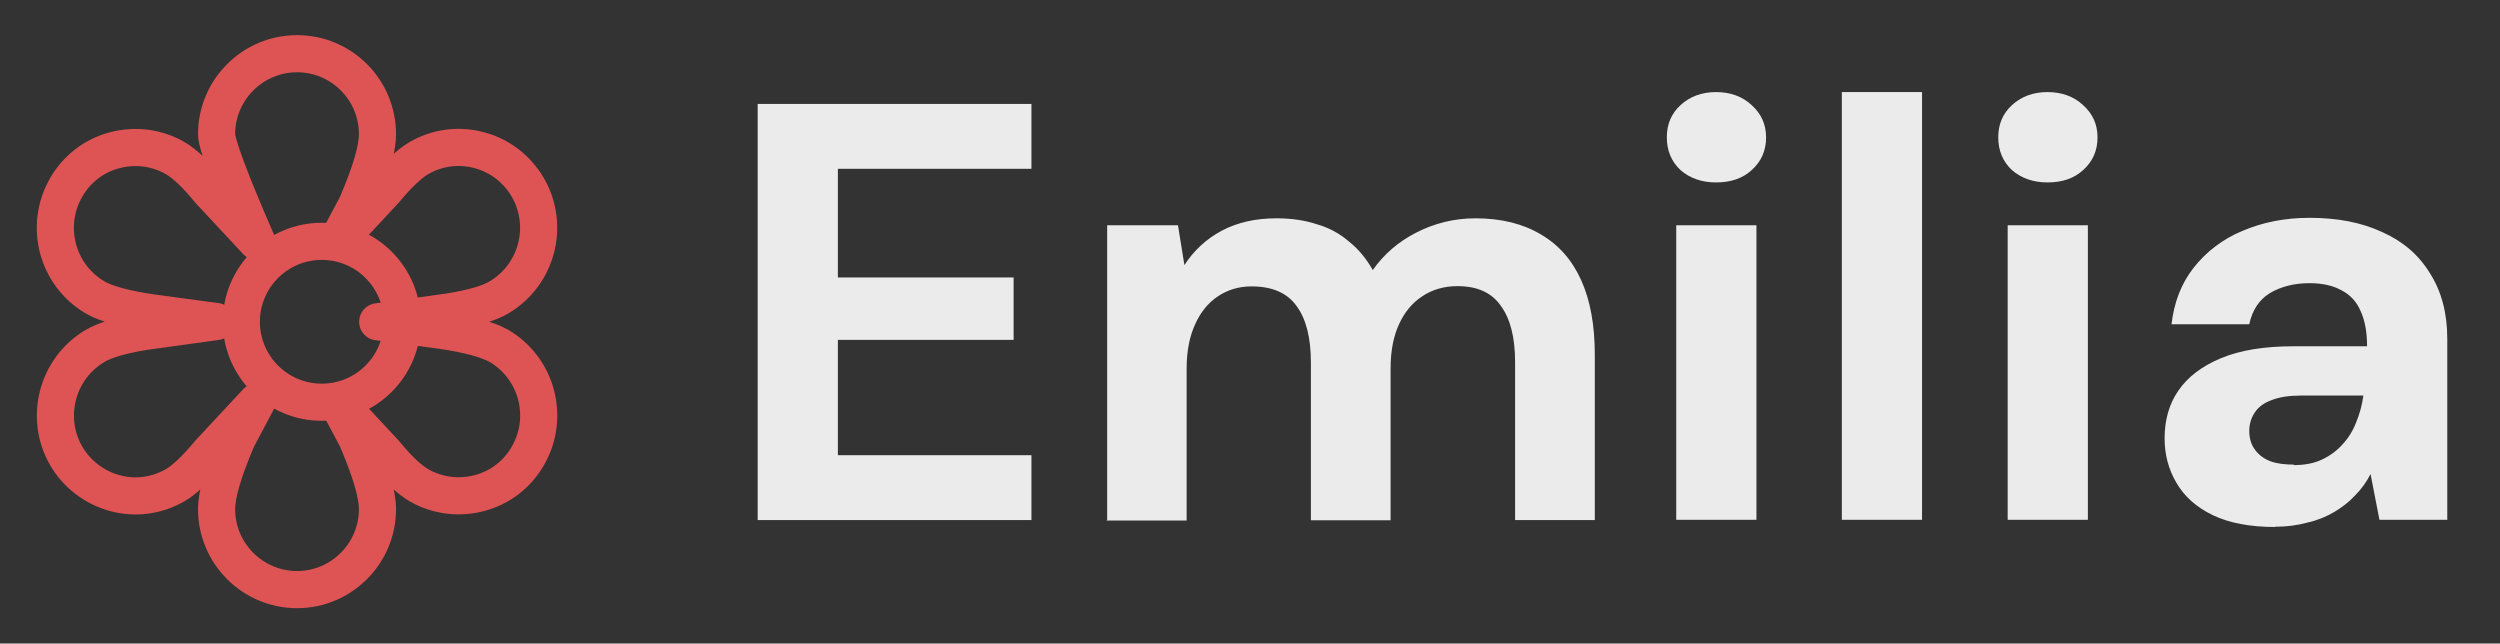
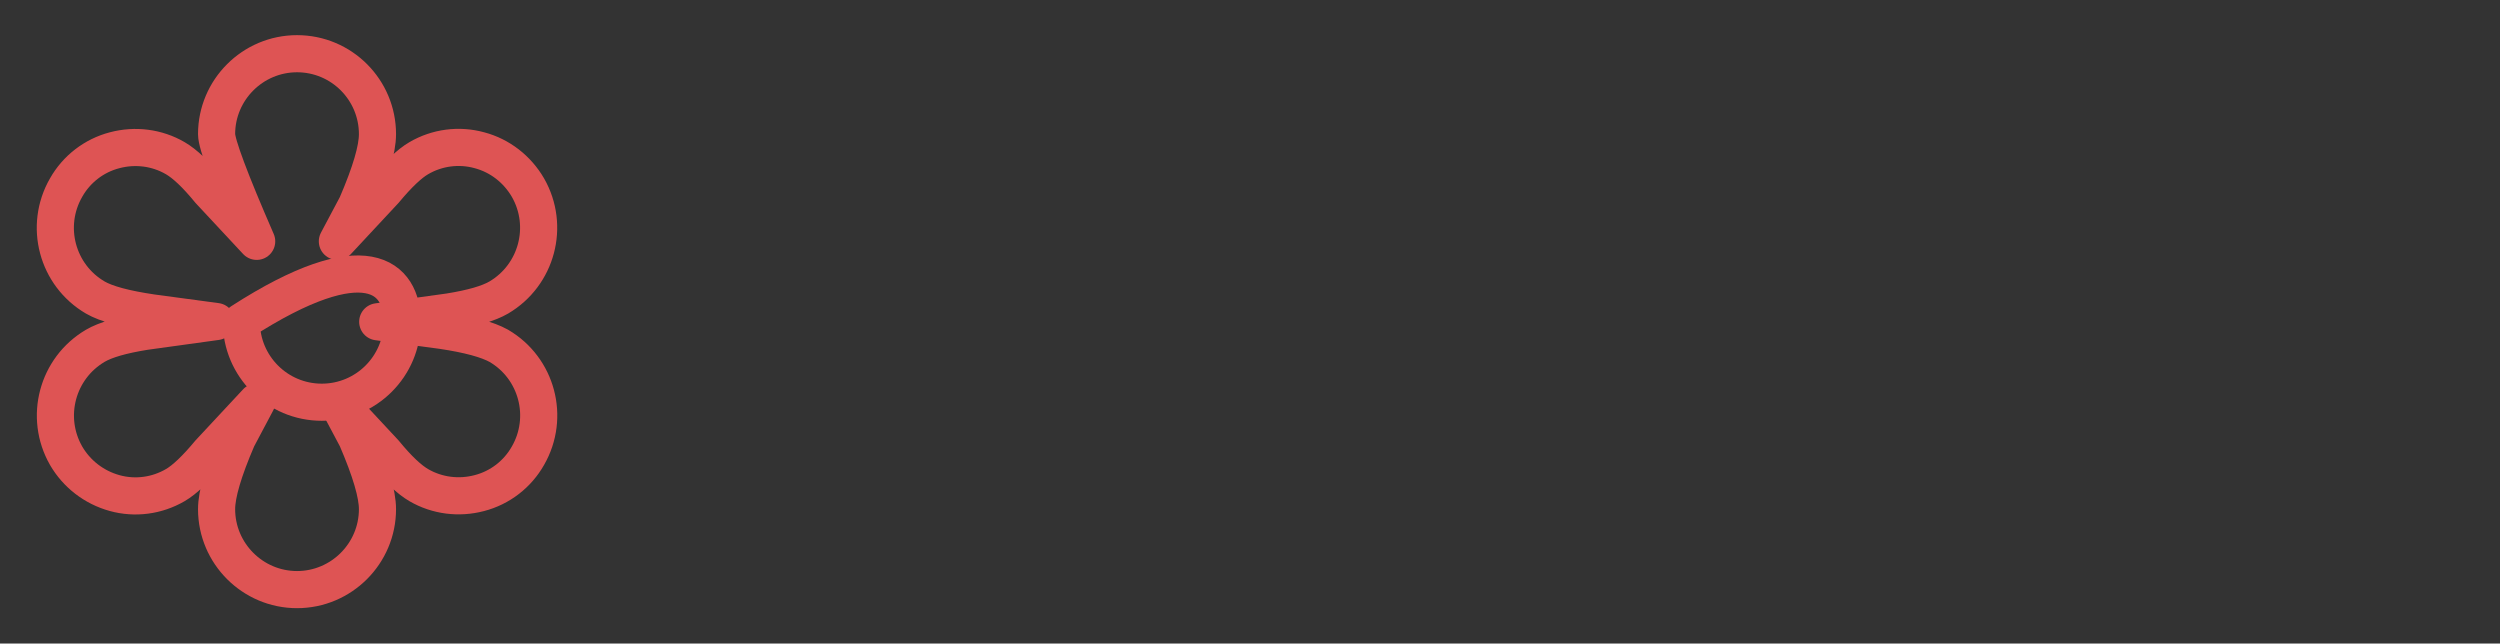
<svg xmlns="http://www.w3.org/2000/svg" viewBox="0 0 101 26">
  <rect x="0" y="0" width="101" height="26" fill="#333333" stroke="none" />
-   <path d="M 9.75 13 C 9.75 11.205 11.205 9.75 13 9.75 C 14.795 9.75 16.25 11.205 16.25 13 C 16.25 14.795 14.795 16.25 13 16.25 C 11.205 16.25 9.75 14.795 9.75 13 Z" fill="transparent" stroke-width="1.5" stroke="rgb(222,84,84)" stroke-linecap="round" stroke-linejoin="round" stroke-dasharray="" />
+   <path d="M 9.75 13 C 14.795 9.75 16.25 11.205 16.25 13 C 16.25 14.795 14.795 16.25 13 16.25 C 11.205 16.25 9.75 14.795 9.75 13 Z" fill="transparent" stroke-width="1.5" stroke="rgb(222,84,84)" stroke-linecap="round" stroke-linejoin="round" stroke-dasharray="" />
  <path d="M 12 2.17 C 13.8 2.17 15.25 3.63 15.25 5.42 C 15.25 6.03 14.97 6.98 14.41 8.28 L 13.63 9.75 L 15.54 7.7 C 16.08 7.05 16.54 6.61 16.92 6.39 C 17.66 5.957 18.544 5.842 19.37 6.07 C 20.2 6.29 20.9 6.84 21.33 7.58 C 22.218 9.134 21.692 11.112 20.15 12.02 C 19.74 12.26 19.08 12.45 18.15 12.6 L 15.26 13 L 17.86 13.35 C 18.94 13.51 19.7 13.72 20.15 13.97 C 21.697 14.874 22.223 16.857 21.33 18.41 C 20.908 19.158 20.201 19.703 19.37 19.92 C 18.54 20.14 17.66 20.03 16.92 19.6 C 16.54 19.38 16.08 18.95 15.54 18.29 L 13.63 16.24 L 14.41 17.71 C 14.97 19.01 15.25 19.96 15.25 20.57 C 15.25 22.36 13.79 23.82 12 23.82 C 10.21 23.82 8.75 22.36 8.75 20.57 C 8.75 19.96 9.03 19.01 9.59 17.71 L 10.37 16.24 L 8.46 18.29 C 7.92 18.94 7.46 19.38 7.08 19.6 C 6.34 20.03 5.46 20.15 4.63 19.92 C 3.8 19.69 3.1 19.15 2.67 18.41 C 1.782 16.856 2.308 14.878 3.85 13.97 C 4.26 13.73 4.92 13.54 5.85 13.39 L 8.74 12.99 L 6.14 12.64 C 5.06 12.48 4.3 12.28 3.85 12.02 C 2.303 11.116 1.777 9.133 2.67 7.58 C 3.092 6.832 3.799 6.287 4.63 6.07 C 5.46 5.85 6.34 5.96 7.08 6.39 C 7.46 6.61 7.92 7.04 8.46 7.7 L 10.37 9.75 C 9.29 7.27 8.75 5.82 8.75 5.42 C 8.75 3.63 10.21 2.17 12 2.17 Z" fill="transparent" stroke-width="1.5" stroke="rgb(222,84,84)" stroke-linecap="round" stroke-linejoin="round" stroke-dasharray="" />
-   <path d="M 30.61 21 L 30.61 4.2 L 41.67 4.2 L 41.67 6.82 L 33.85 6.82 L 33.85 11.21 L 40.95 11.21 L 40.95 13.73 L 33.85 13.73 L 33.85 18.39 L 41.67 18.39 L 41.67 21.01 L 30.61 21.01 Z M 44.73 21 L 44.73 9.1 L 47.59 9.1 L 47.85 10.71 C 48.23 10.12 48.74 9.65 49.36 9.32 C 50 8.98 50.74 8.82 51.57 8.82 C 52.18 8.82 52.72 8.9 53.2 9.06 C 53.7 9.2 54.13 9.44 54.5 9.76 C 54.88 10.06 55.2 10.45 55.46 10.91 C 55.91 10.27 56.49 9.77 57.21 9.4 C 57.95 9.02 58.75 8.82 59.61 8.82 C 60.65 8.82 61.53 9.04 62.25 9.47 C 62.97 9.89 63.51 10.5 63.88 11.32 C 64.25 12.14 64.43 13.14 64.43 14.34 L 64.43 21.01 L 61.21 21.01 L 61.21 14.63 C 61.21 13.64 61.02 12.88 60.63 12.35 C 60.26 11.82 59.68 11.56 58.88 11.56 C 58.34 11.56 57.86 11.7 57.46 11.97 C 57.06 12.23 56.75 12.6 56.52 13.1 C 56.3 13.58 56.18 14.17 56.18 14.88 L 56.18 21.02 L 52.96 21.02 L 52.96 14.64 C 52.96 13.65 52.77 12.89 52.38 12.36 C 52 11.83 51.39 11.57 50.56 11.57 C 50.05 11.57 49.59 11.71 49.19 11.98 C 48.81 12.24 48.5 12.61 48.28 13.11 C 48.06 13.59 47.94 14.18 47.94 14.89 L 47.94 21.03 L 44.7 21.03 Z M 67.72 21 L 67.72 9.1 L 70.96 9.1 L 70.96 21 Z M 69.33 7.37 C 68.75 7.37 68.27 7.2 67.89 6.87 C 67.52 6.52 67.34 6.08 67.34 5.55 C 67.34 5.02 67.52 4.59 67.89 4.25 C 68.27 3.9 68.75 3.72 69.33 3.72 C 69.91 3.72 70.4 3.9 70.77 4.25 C 71.15 4.59 71.35 5.02 71.35 5.55 C 71.35 6.08 71.16 6.52 70.77 6.87 C 70.4 7.21 69.92 7.37 69.33 7.37 Z M 74.41 21 L 74.41 3.72 L 77.65 3.72 L 77.65 21 Z M 81.11 21 L 81.11 9.1 L 84.35 9.1 L 84.35 21 Z M 82.72 7.37 C 82.14 7.37 81.66 7.2 81.28 6.87 C 80.91 6.52 80.73 6.08 80.73 5.55 C 80.73 5.02 80.91 4.59 81.28 4.25 C 81.66 3.9 82.14 3.72 82.72 3.72 C 83.3 3.72 83.79 3.9 84.16 4.25 C 84.54 4.59 84.74 5.02 84.74 5.55 C 84.74 6.08 84.55 6.52 84.16 6.87 C 83.79 7.21 83.31 7.37 82.72 7.37 Z M 91.91 21.29 C 90.9 21.29 90.06 21.13 89.39 20.81 C 88.73 20.49 88.25 20.06 87.93 19.51 C 87.61 18.97 87.45 18.37 87.45 17.71 C 87.45 16.97 87.63 16.33 88 15.79 C 88.38 15.23 88.96 14.79 89.73 14.47 C 90.5 14.15 91.47 13.99 92.63 13.99 L 95.63 13.99 C 95.63 13.41 95.54 12.94 95.37 12.57 C 95.21 12.19 94.95 11.91 94.6 11.73 C 94.26 11.54 93.83 11.44 93.3 11.44 C 92.68 11.44 92.14 11.58 91.69 11.85 C 91.26 12.12 90.99 12.54 90.87 13.1 L 87.73 13.1 C 87.83 12.22 88.12 11.46 88.62 10.82 C 89.138 10.162 89.816 9.649 90.59 9.33 C 91.41 8.98 92.31 8.8 93.3 8.8 C 94.44 8.8 95.42 8.99 96.25 9.38 C 97.08 9.75 97.72 10.3 98.17 11.04 C 98.63 11.76 98.87 12.64 98.87 13.68 L 98.87 21 L 96.13 21 L 95.77 19.15 C 95.61 19.47 95.4 19.76 95.15 20.01 C 94.91 20.27 94.63 20.49 94.31 20.68 C 93.99 20.87 93.63 21.02 93.23 21.11 C 92.83 21.22 92.39 21.28 91.91 21.28 Z M 92.67 18.79 C 93.1 18.79 93.48 18.72 93.8 18.57 C 94.14 18.41 94.42 18.2 94.64 17.95 C 94.88 17.69 95.06 17.4 95.19 17.06 C 95.33 16.72 95.43 16.36 95.48 15.98 L 92.98 15.98 C 92.48 15.98 92.08 16.04 91.76 16.17 C 91.46 16.28 91.23 16.45 91.09 16.67 C 90.95 16.88 90.87 17.13 90.87 17.41 C 90.87 17.69 90.94 17.95 91.09 18.15 C 91.23 18.36 91.44 18.52 91.71 18.63 C 91.98 18.73 92.3 18.77 92.67 18.77 Z" fill="rgba(255,255,255,0.9)" />
</svg>